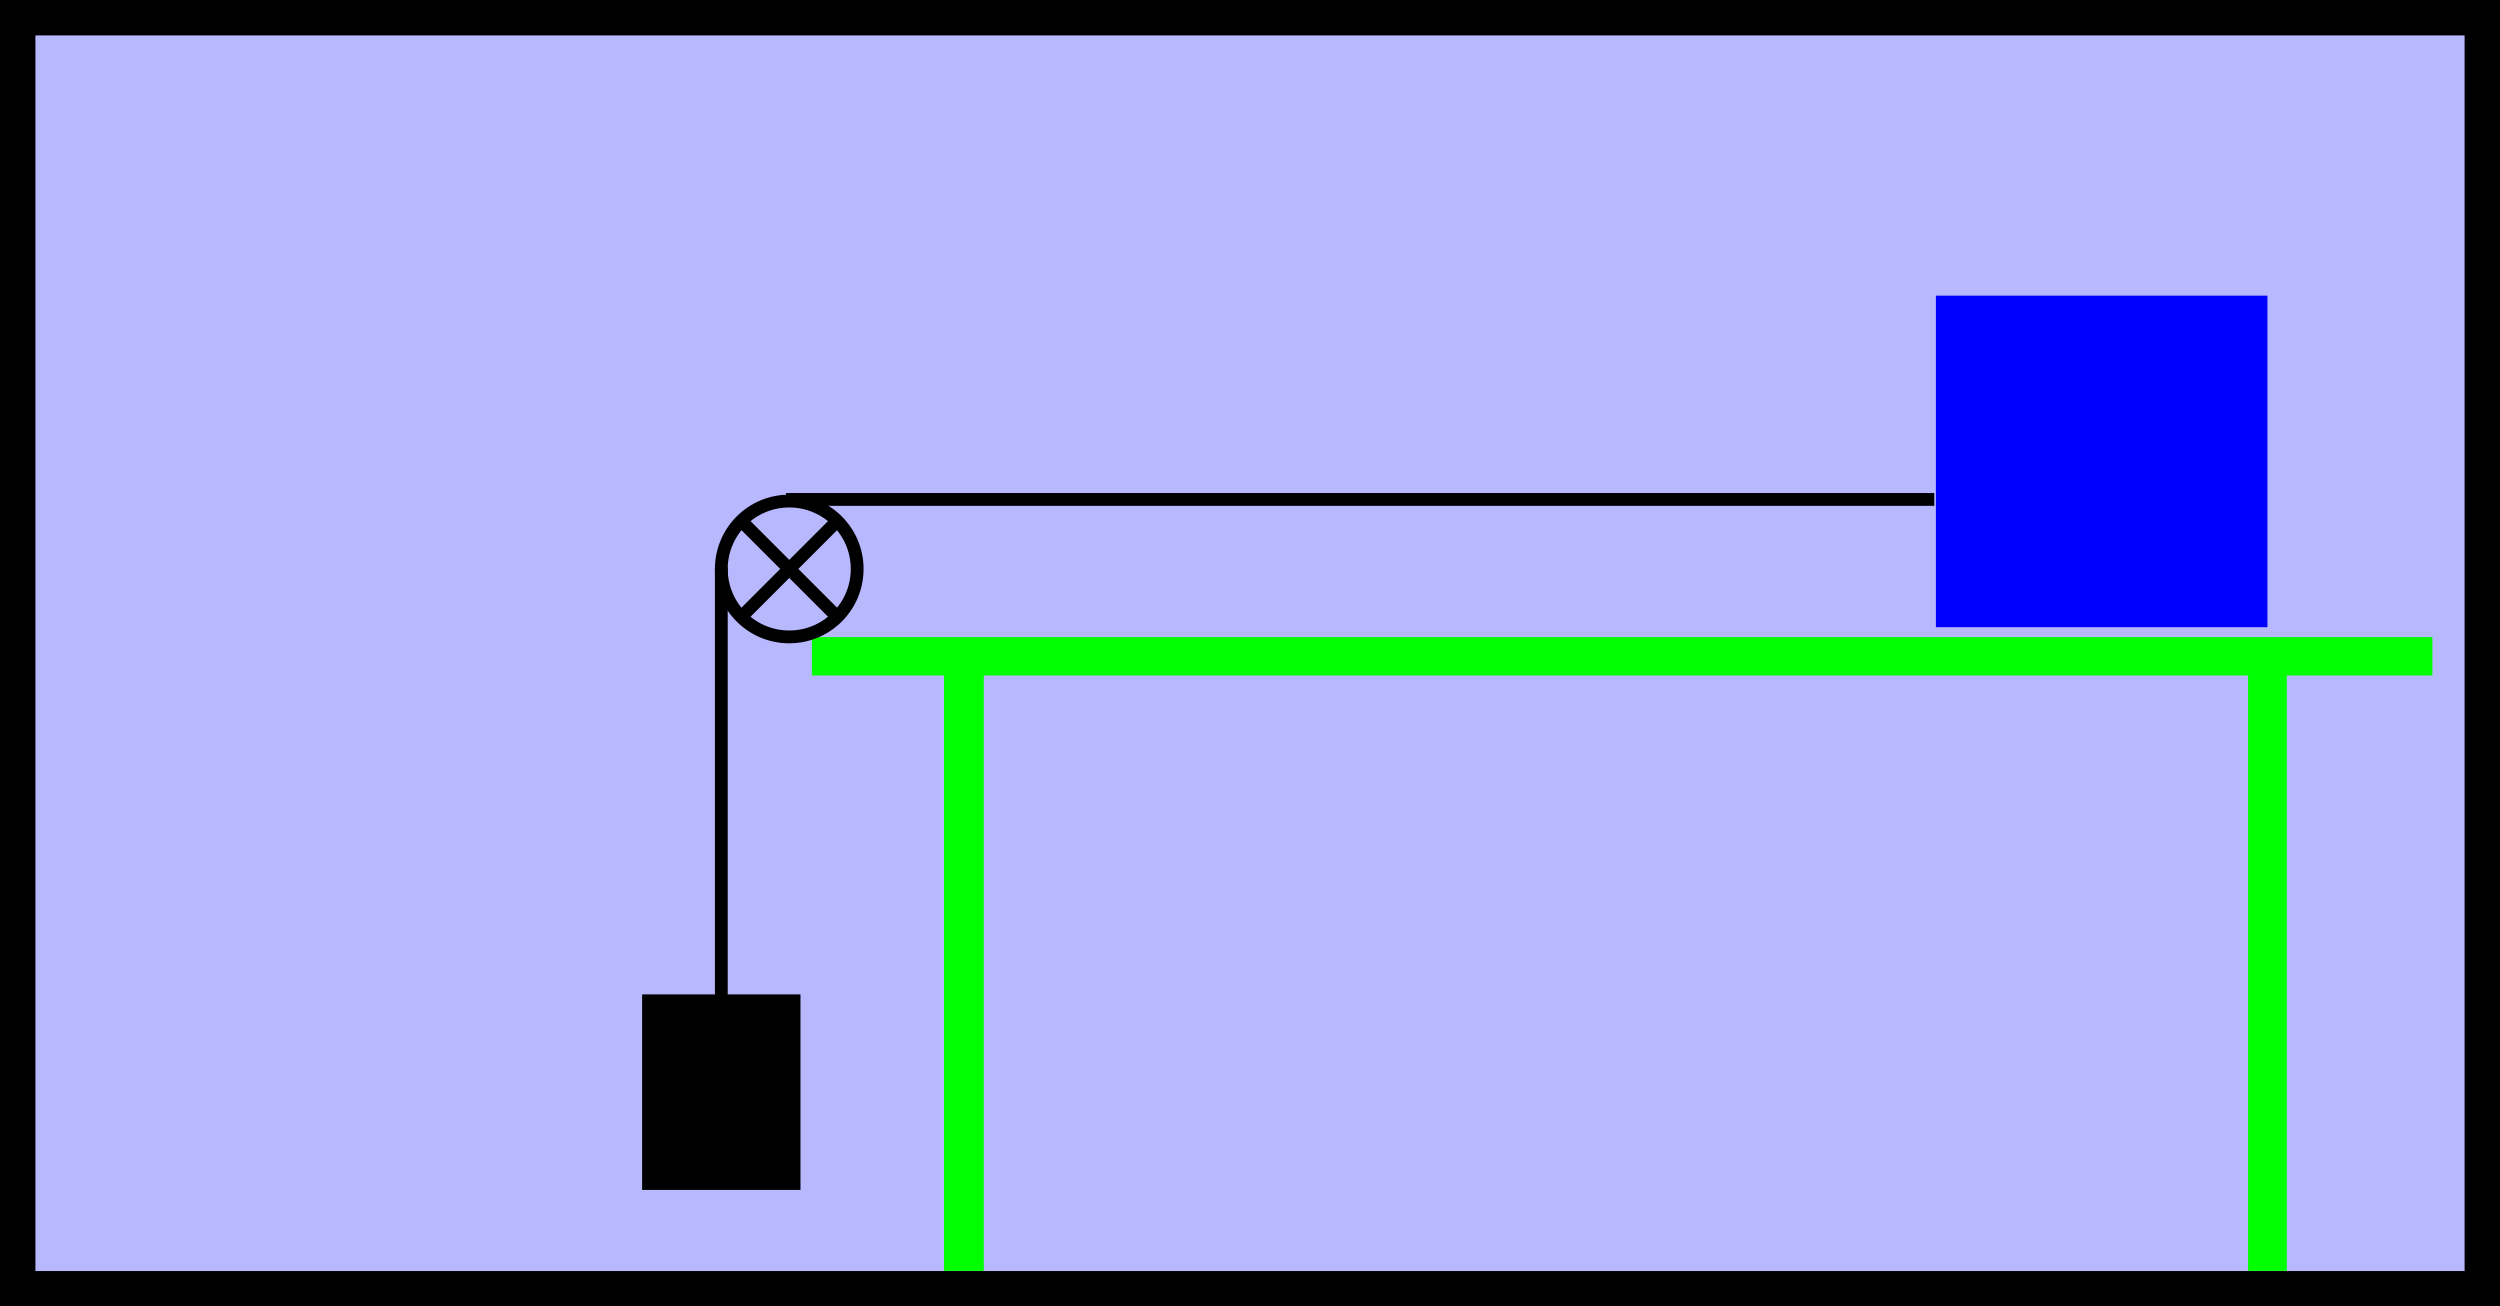
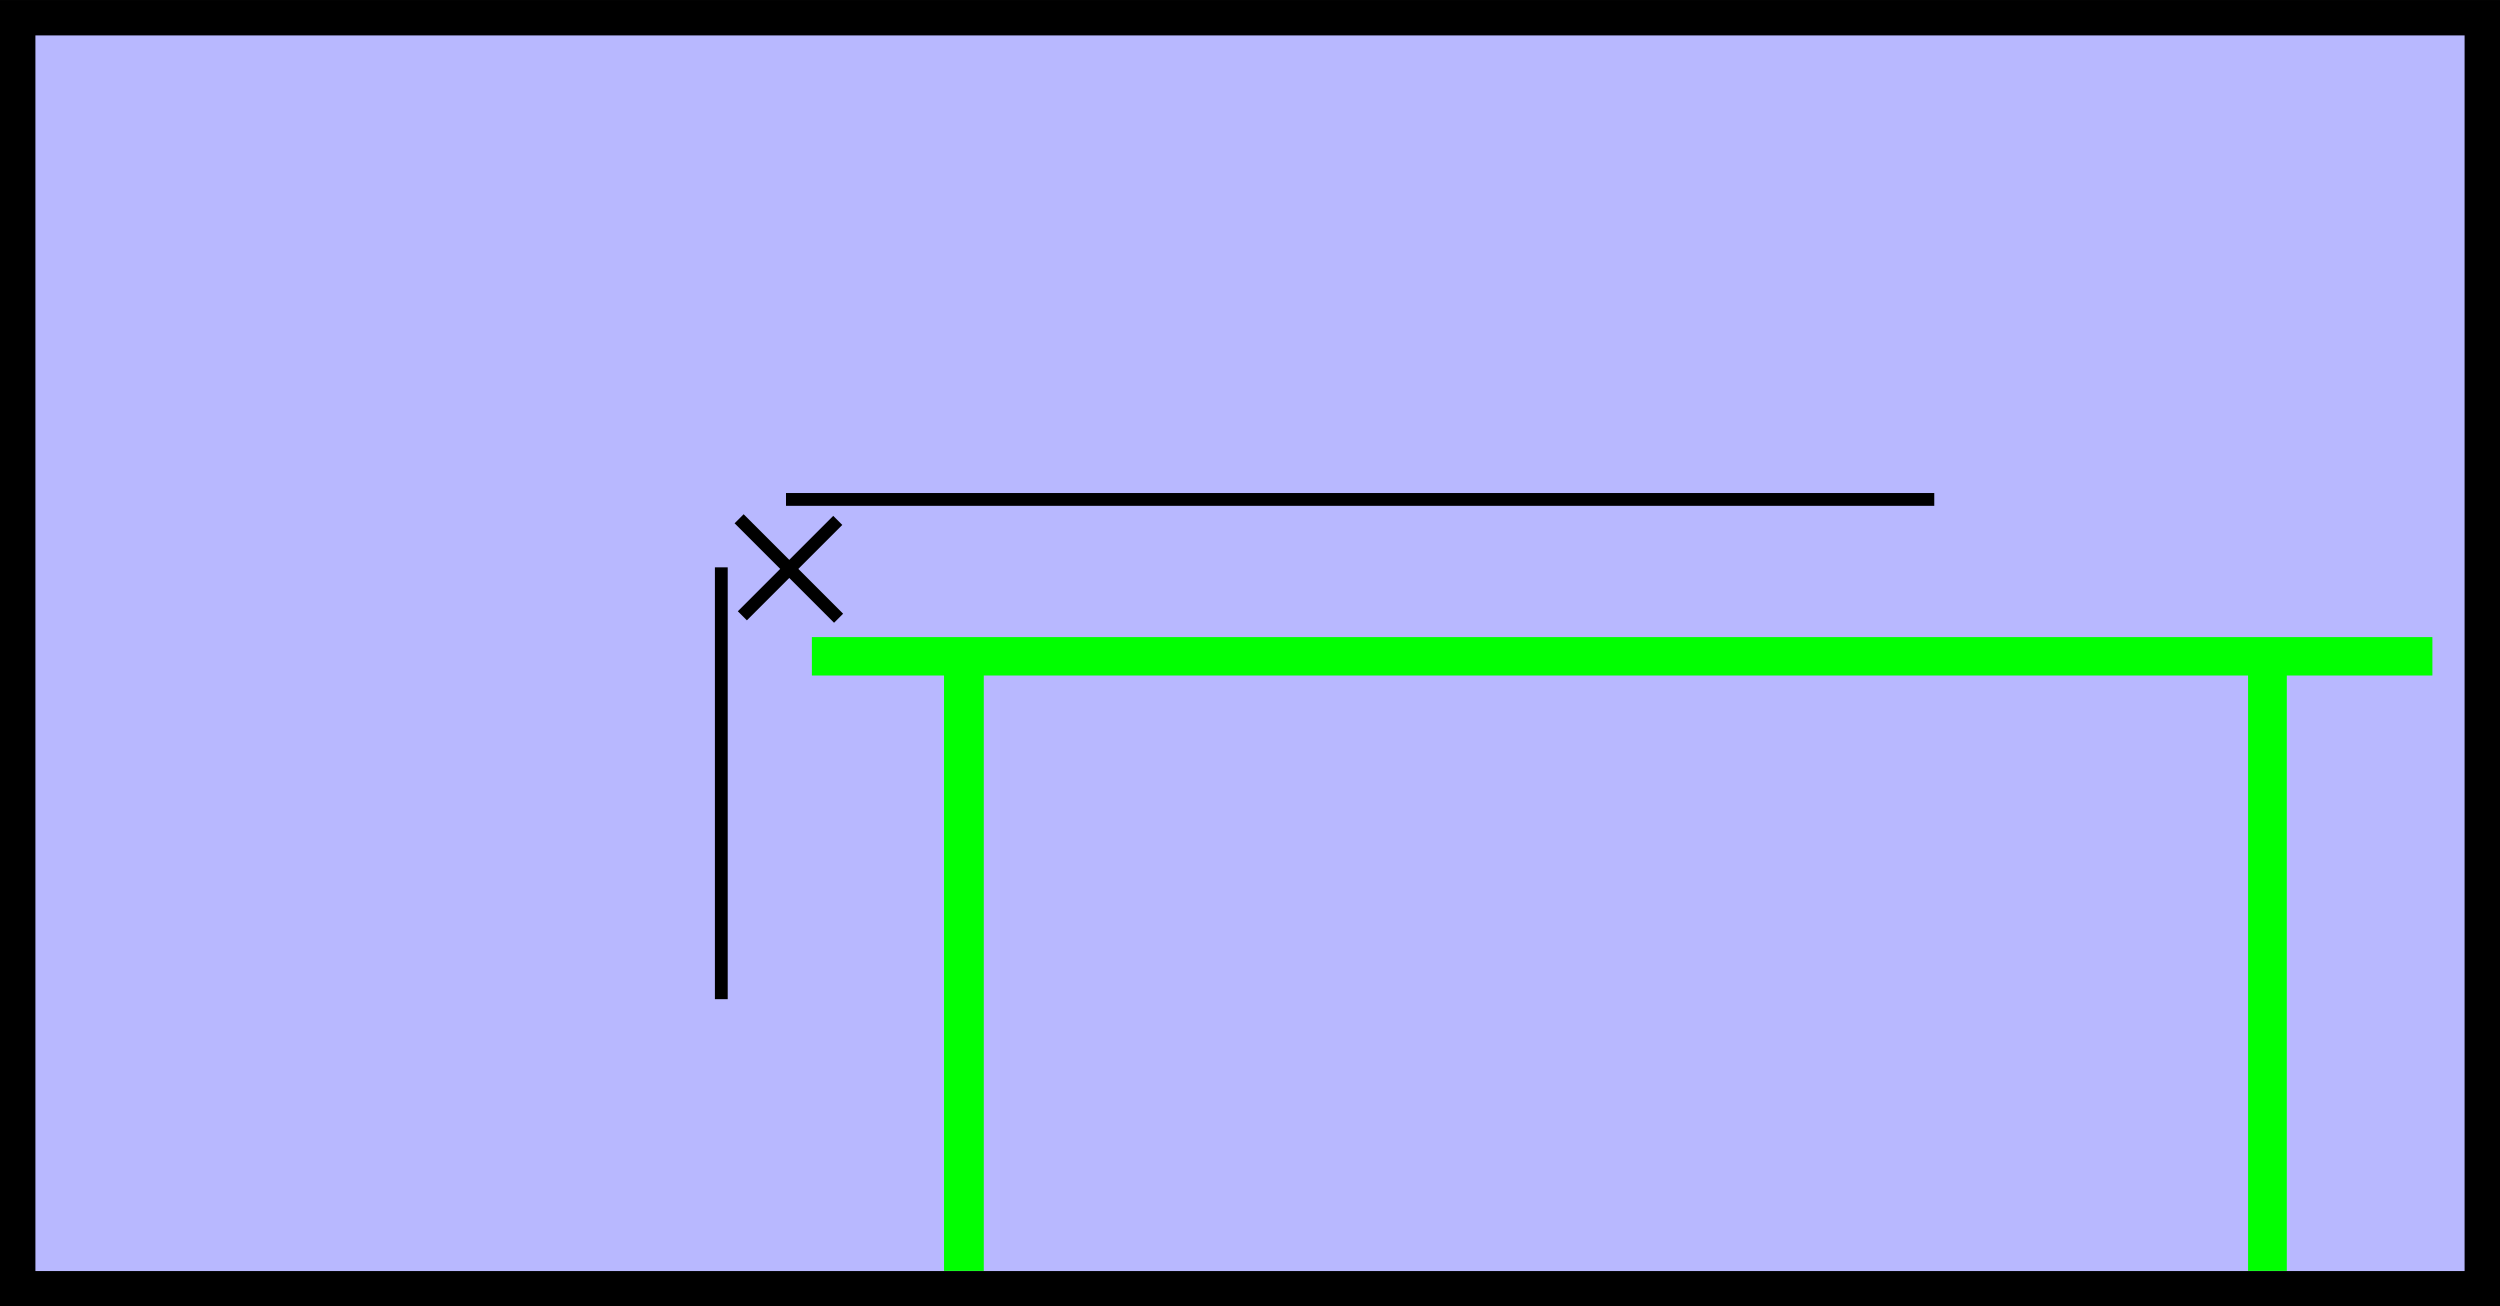
<svg xmlns="http://www.w3.org/2000/svg" xmlns:ns1="http://www.inkscape.org/namespaces/inkscape" xmlns:ns2="http://sodipodi.sourceforge.net/DTD/sodipodi-0.dtd" width="55.086mm" height="28.787mm" viewBox="0 0 195.187 102" id="svg2" version="1.1" ns1:version="0.91 r13725" ns2:docname="friction.svg">
  <defs id="defs4" />
  <ns2:namedview id="base" pagecolor="#ffffff" bordercolor="#666666" borderopacity="1.0" ns1:pageopacity="0.0" ns1:pageshadow="2" ns1:zoom="7.919596" ns1:cx="115.46351" ns1:cy="43.624134" ns1:document-units="px" ns1:current-layer="layer1" showgrid="false" ns1:window-width="1796" ns1:window-height="1048" ns1:window-x="53" ns1:window-y="60" ns1:window-maximized="0" fit-margin-top="0" fit-margin-left="0" fit-margin-right="0" fit-margin-bottom="0" />
  <g ns1:label="Layer 1" ns1:groupmode="layer" id="layer1" transform="translate(-991.222,-271.524)">
    <rect style="opacity:1;fill:#b8b8ff;fill-opacity:1;stroke:#000000;stroke-width:2.764;stroke-miterlimit:4;stroke-dasharray:none;stroke-opacity:1" id="rect4470" width="192.423" height="99.236" x="992.604" y="272.906" />
    <path style="fill:none;fill-rule:evenodd;stroke:#00ff00;stroke-width:3.024;stroke-linecap:butt;stroke-linejoin:miter;stroke-miterlimit:4;stroke-dasharray:none;stroke-opacity:1" d="m 1168.252,370.747 0,-47.982" id="path4135" ns1:connector-curvature="0" />
    <path style="fill:none;fill-rule:evenodd;stroke:#00ff00;stroke-width:3;stroke-linecap:butt;stroke-linejoin:miter;stroke-opacity:1;stroke-miterlimit:4;stroke-dasharray:none" d="m 1181.131,322.764 -126.522,0" id="path4137" ns1:connector-curvature="0" />
    <path style="fill:none;fill-rule:evenodd;stroke:#00ff00;stroke-width:3.102;stroke-linecap:butt;stroke-linejoin:miter;stroke-miterlimit:4;stroke-dasharray:none;stroke-opacity:1" d="m 1066.479,324.027 0,46.72" id="path4139" ns1:connector-curvature="0" />
-     <rect style="fill:#0000ff;fill-opacity:1;stroke:#00ff00;stroke-width:0;stroke-linecap:round;stroke-miterlimit:4;stroke-dasharray:none;stroke-opacity:1" id="rect4141" width="25.885" height="25.885" x="1142.367" y="294.606" />
-     <circle style="fill:none;fill-opacity:1;stroke:#000000;stroke-width:1;stroke-linecap:round;stroke-miterlimit:4;stroke-dasharray:none;stroke-opacity:1" id="path4143" cx="1052.842" cy="315.946" r="5.303" />
    <path style="fill:none;fill-rule:evenodd;stroke:#000000;stroke-width:1px;stroke-linecap:butt;stroke-linejoin:miter;stroke-opacity:1" d="m 1056.631,312.153 -7.45,7.45" id="path4147" ns1:connector-curvature="0" />
    <path style="fill:none;fill-rule:evenodd;stroke:#000000;stroke-width:1px;stroke-linecap:butt;stroke-linejoin:miter;stroke-opacity:1" d="m 1048.928,312.026 7.766,7.766" id="path4149" ns1:connector-curvature="0" />
    <path style="fill:none;fill-rule:evenodd;stroke:#000000;stroke-width:1px;stroke-linecap:butt;stroke-linejoin:miter;stroke-opacity:1" d="m 1052.589,310.516 89.651,0" id="path4151" ns1:connector-curvature="0" />
    <path style="fill:none;fill-rule:evenodd;stroke:#000000;stroke-width:1px;stroke-linecap:butt;stroke-linejoin:miter;stroke-opacity:1" d="m 1047.538,315.819 0,33.714" id="path4153" ns1:connector-curvature="0" />
-     <rect style="fill:#000000;fill-opacity:1;stroke:#000000;stroke-width:1;stroke-linecap:round;stroke-miterlimit:4;stroke-dasharray:none;stroke-opacity:1" id="rect4155" width="11.364" height="14.268" x="1041.856" y="349.66" />
  </g>
</svg>